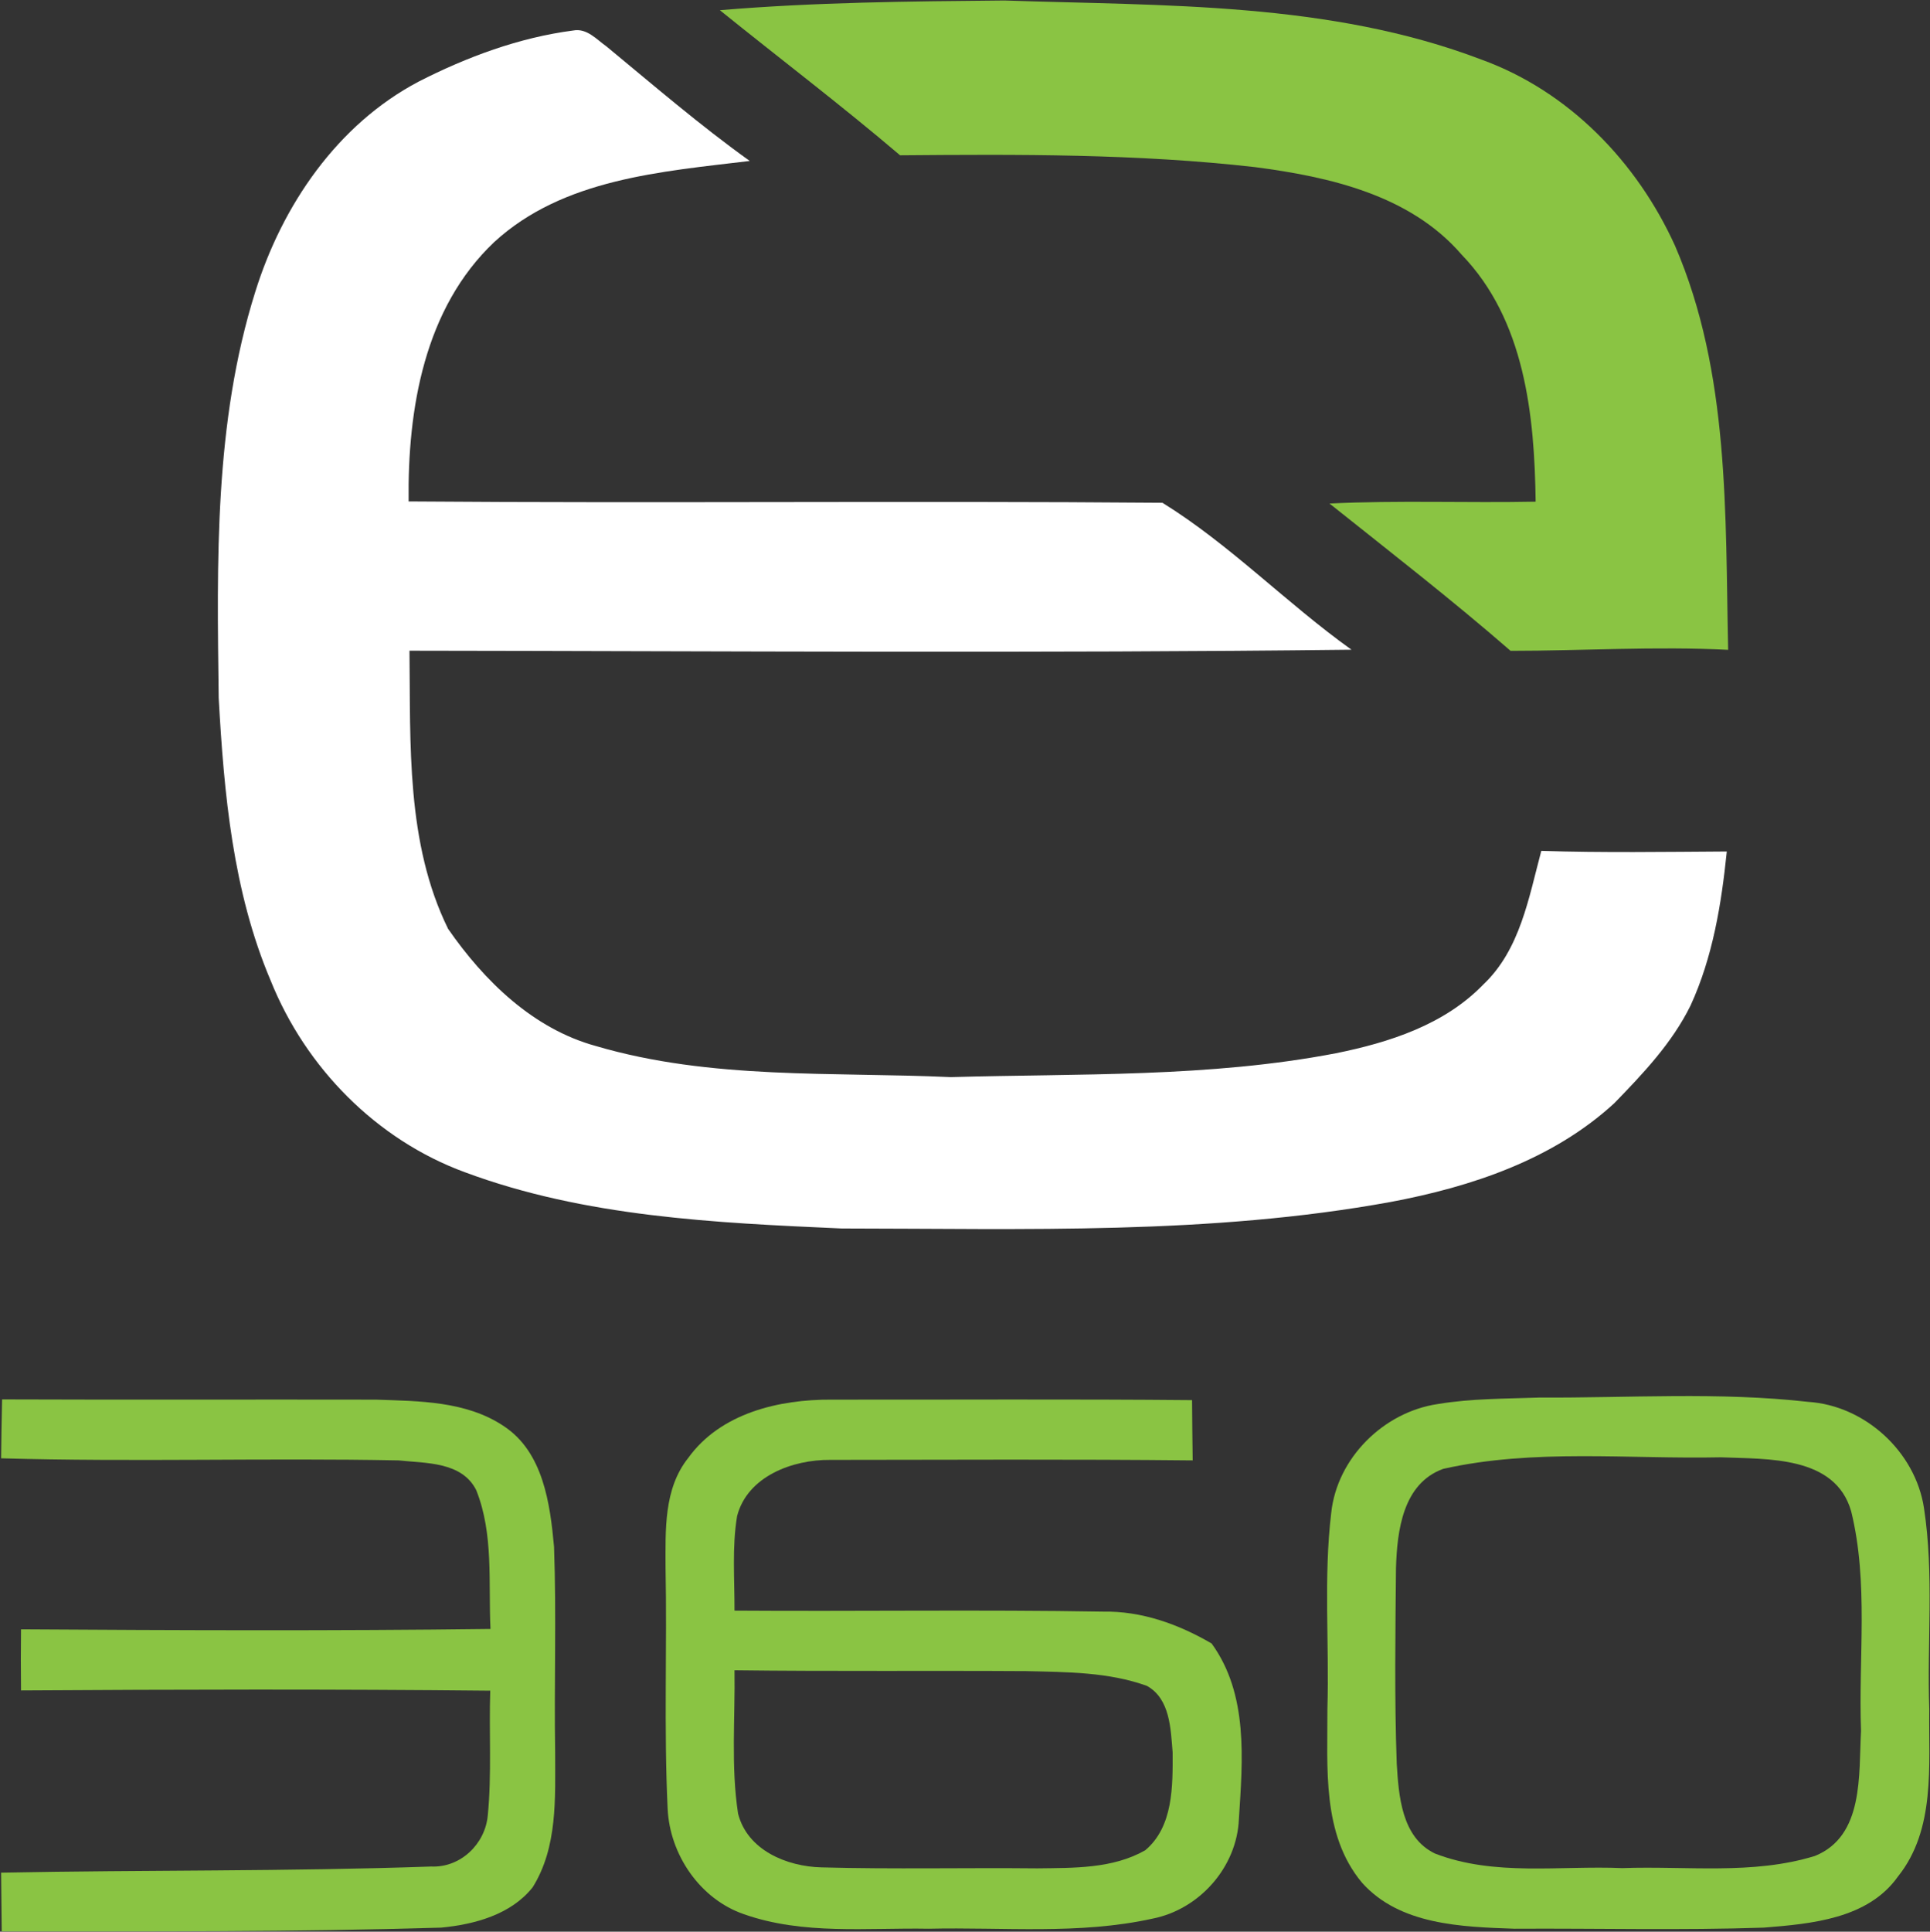
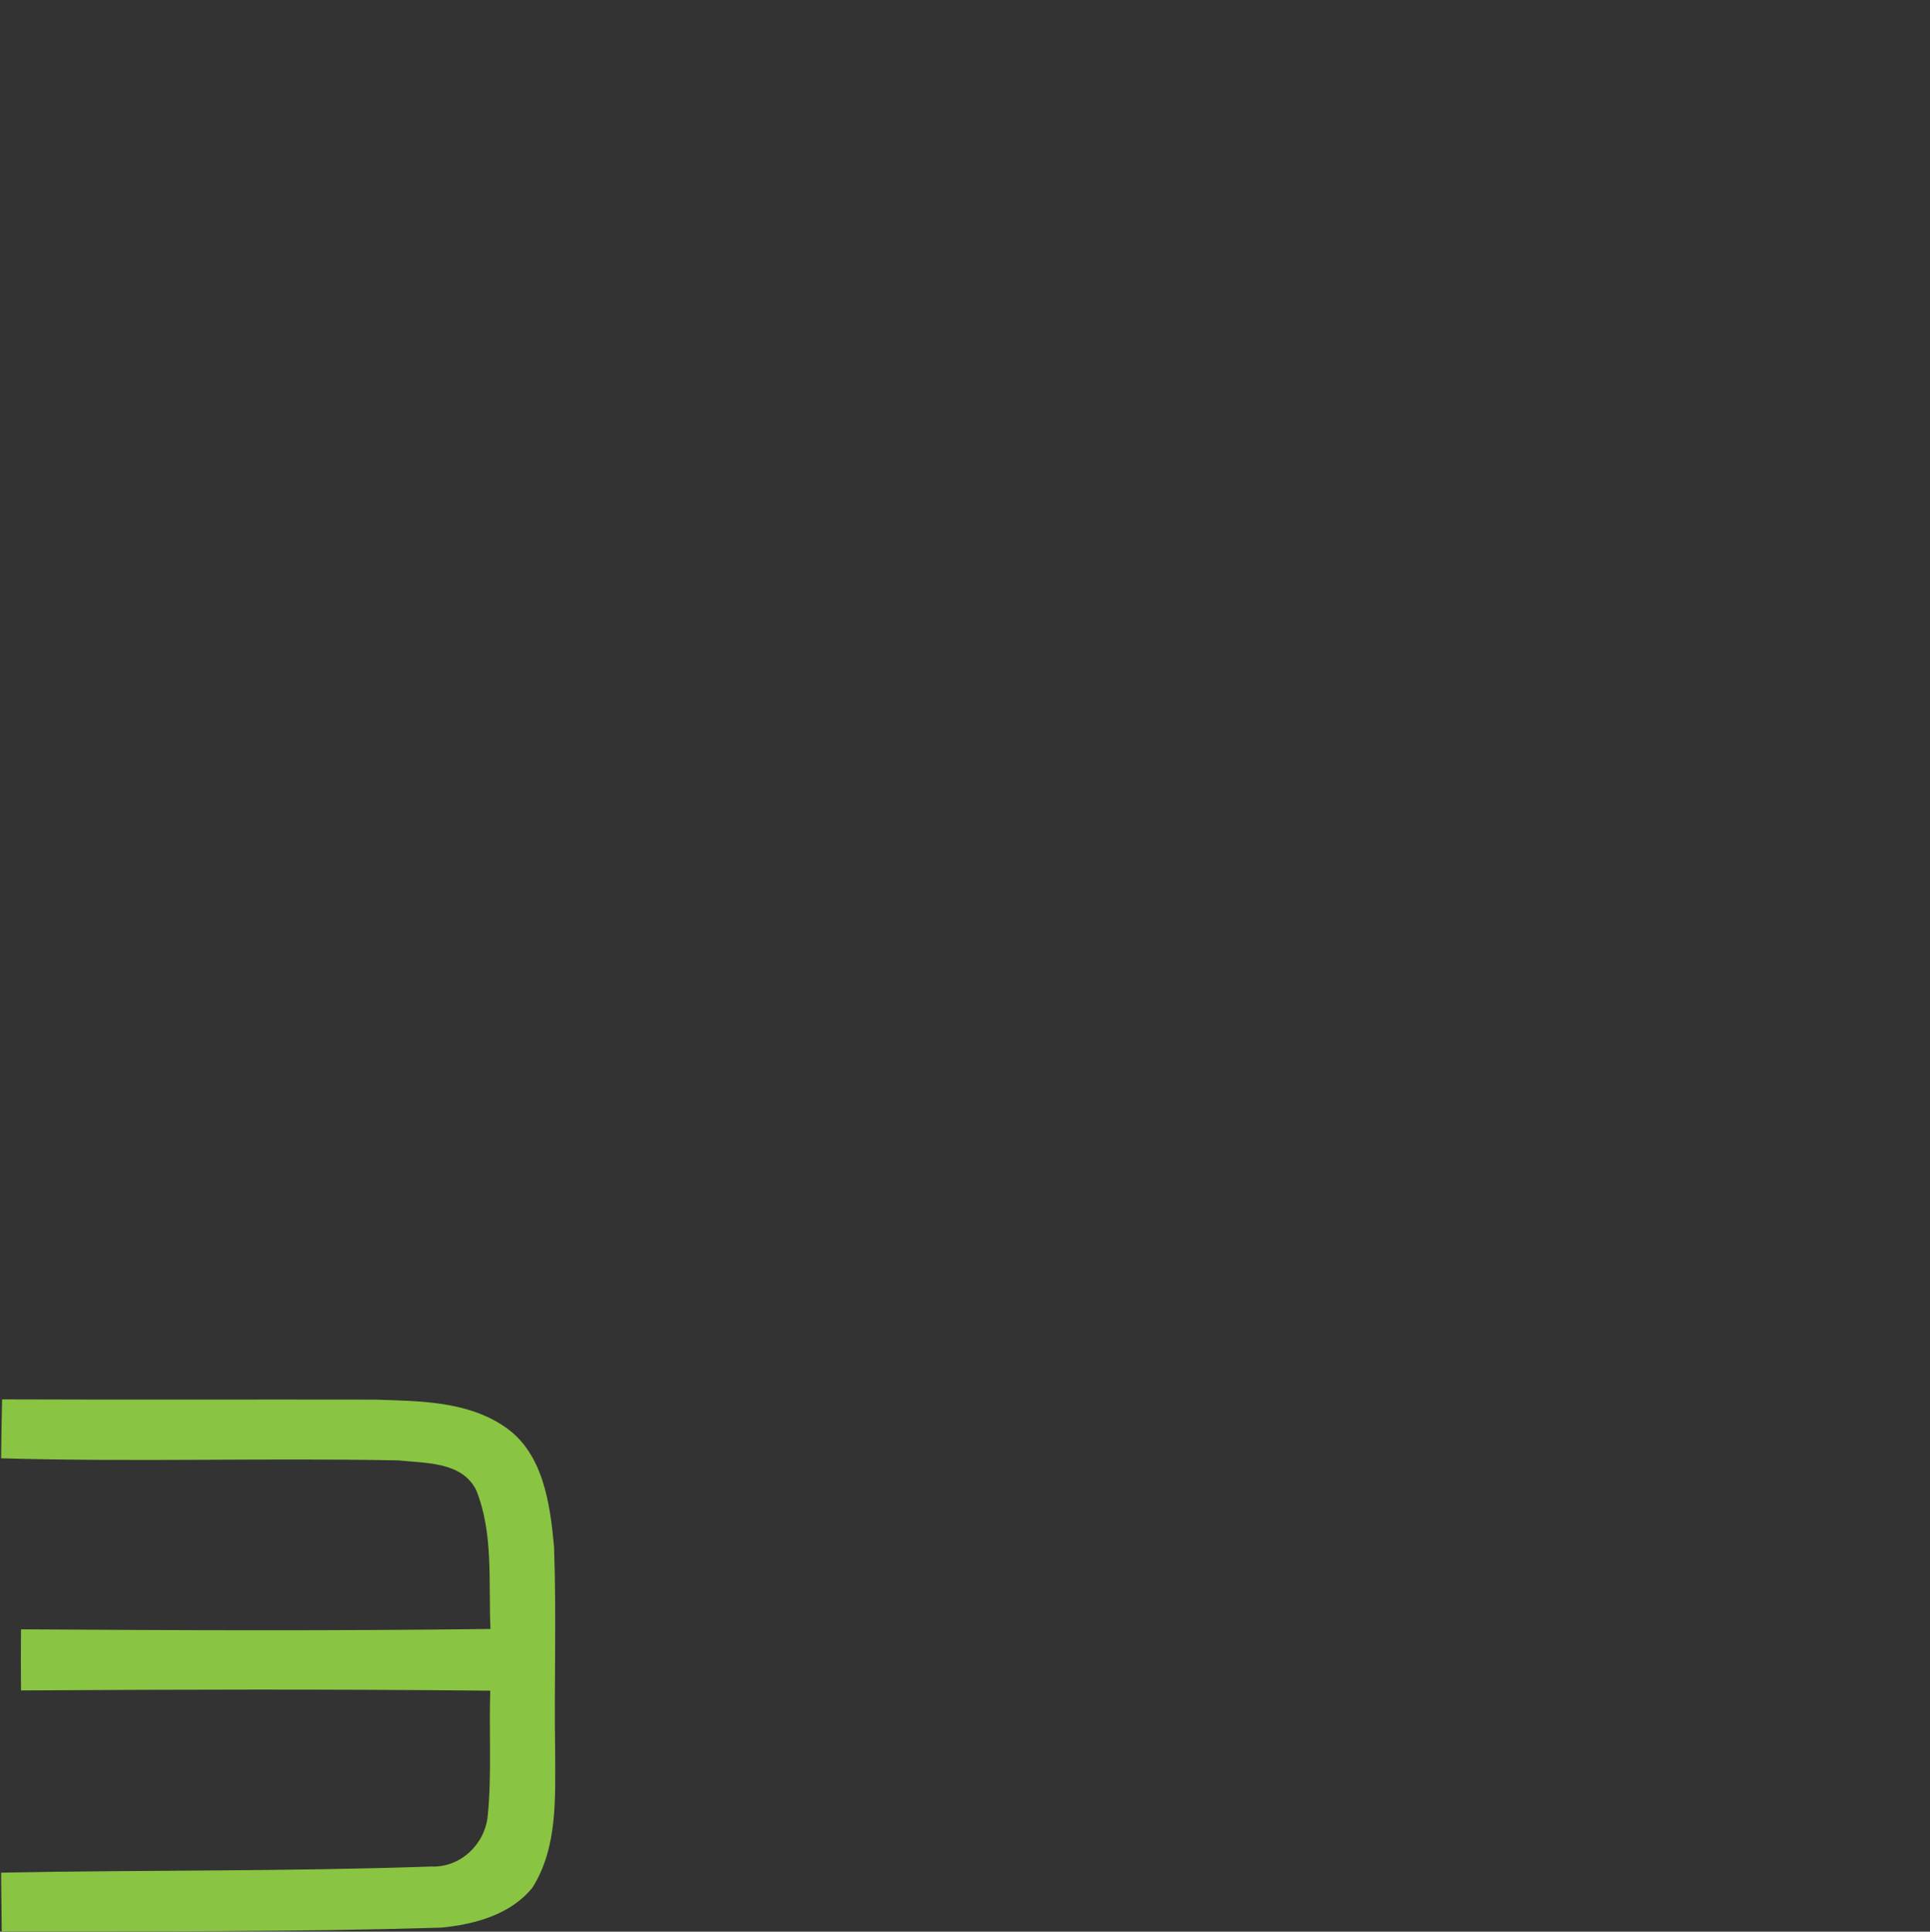
<svg xmlns="http://www.w3.org/2000/svg" version="1.2" viewBox="0 0 1570 1571" width="1570" height="1571">
  <rect x="0" y="0" width="1570" height="1571" fill="#333333" stroke="none" />
  <title>269814448_1194232704653112_463378054320989441_n-svg</title>
  <style>
		.s0 { fill: #8ac443 } 
		.s1 { fill: #ffffff } 
	</style>
  <g id="#8ac443ff">
-     <path id="Layer" class="s0" d="m585.6 8.3c77-6.5 154.2-7.2 231.4-7.9 130 4.4 264.7 1 388.2 48.1 71.1 25.8 126.5 83.3 157.4 151.4 44.6 103.3 40.8 218.5 43.2 328.6-59.1-3-118 0.8-177 0.8-47.7-41.5-97.8-80.3-147.3-119.8 55.8-2.7 111.7-0.4 167.7-1.5-0.9-70.4-8.8-147.7-60.2-200.9-41.8-48.5-107.5-63.3-168.2-71.2-95.8-10.9-192.3-10.4-288.6-9.6-47.8-40.7-97.8-78.6-146.6-118z" />
-     <path id="Layer" fill-rule="evenodd" class="s0" d="m1252.4 1136.6c72.8 0.4 146-4.7 218.5 3.5 46.2 3 87.2 40.5 94.2 86.3 8.3 54.1 2.4 109.1 4.3 163.6-0.6 45.9 5.3 97.8-25.5 136.2-24.4 34.4-70.4 38.4-109 41.5-67.5 2.3-135.3 0.5-202.9 0.9-42.9-1.5-93.4-3-124.1-37.5-32.8-39.3-27.9-93.7-28.1-141.4 1.6-53-3.2-106.4 3.1-159.2 4.7-44.7 42.6-82.1 86.6-88.6 27.4-4.6 55.2-4.3 82.9-5.3zm-78.4 58c-32.9 11.9-37.5 50.4-38.4 80.7-0.5 52.9-1.3 105.9 0.6 158.9 1.6 26.3 3.9 60.1 31 73.2 48.5 18.8 101.8 9.7 152.5 11.9 52.2-1.9 106.2 5.7 156.7-9.9 40.1-16.2 35.5-66.3 37.5-101.7-2.2-59.3 6.3-120.3-8-178.5-12.9-45.5-68.4-42.4-106-44-75.1 1.6-152-7.2-225.9 9.4z" />
    <path id="Layer" class="s0" d="m1.7 1138.1c101.2 0.4 202.6 0 304 0.2 35.2 1.2 73.7 1.1 104.2 21.6 32 21.1 37.6 63 40.8 98.1 2 55.8 0 111.6 0.9 167.5 0 36.8 2.1 76.8-18.3 109.4-17.6 22.2-47.3 30.2-74.4 32.8-119.1 3.6-238.3 3-357.5 3.1-0.2-16-0.3-31.9-0.5-47.8 116.6-2.3 233.3-0.9 349.8-5 23.8 1.1 44-18.2 46.1-41.6 3.3-33.6 0.9-67.6 2-101.4-127.2-1.3-254.5-1-381.7-0.2q-0.3-24.8 0-49.7c127.3 0.8 254.6 1.3 381.9-0.3-1.8-37.5 2.7-77.2-11.6-112.9-11.7-23.3-41.2-21.8-63.2-24.2-107.8-2.1-215.6 1.4-323.3-1.7 0.2-16 0.4-31.9 0.8-47.9z" />
-     <path id="Layer" fill-rule="evenodd" class="s0" d="m559.8 1185.8c26.3-36.6 74-47.8 116.8-47.5 97.7 0.1 195.4-0.5 293.1 0.4 0.1 16.2 0.3 32.6 0.5 49-98.3-1-196.6-0.5-294.8-0.4-30.6-0.3-67.4 13.3-75.8 45.7-4.2 25.4-2 51.3-2.1 76.9 99.9 0.7 199.8-0.9 299.5 0.8 31.7-0.6 61.6 10.2 88.6 25.9 30 41.3 25.3 94.6 22.2 142.8-1.6 39.1-32.1 73.5-70.3 81-59.8 13.2-121.3 6.8-182 8.2-50.1-0.9-102 5.2-150.3-11.8-35.8-12.3-60.4-48.5-62.1-85.9-3.1-65.4-0.4-130.8-1.7-196.3 0-30.1-1.6-63.7 18.4-88.8zm37.7 172.6c0.6 38.8-3 78 2.9 116.6 7.6 29.8 39.7 43 67.8 43.7 58.5 1.6 117.2 0.2 175.6 0.8 29.6-0.4 61.3 0.4 87.8-14.7 22.9-19.2 22.4-52.3 22.3-79.6-1.6-18.9-1.9-43.5-20.9-54.1-31.3-11.3-65.2-11.2-98.1-12-79.1-0.5-158.2 0.3-237.4-0.7z" />
  </g>
  <g id="#ffffffff">
-     <path id="Layer" class="s1" d="m340.5 66.4c39.3-20.1 81.9-35.9 125.8-41.6 11.1-2.1 19 7.3 27.1 13 38.3 31.6 76 64.1 116.5 93.1-71.8 8.7-151.7 14.4-207.8 65.9-57 53.9-70.6 135.9-69.7 211 204.4 1.6 408.8-0.6 613.2 1.1 55.1 34.1 100.9 81.7 153.8 119.5-255.4 3-510.8 1.1-766.3 0.8 0.9 75.9-2.9 156.4 31.4 226.2 29.4 42.4 69.2 81.3 120.2 95.3 93.7 27.6 192.4 20.9 288.8 25.3 104.6-3 210.1 0.4 313.2-19.4 43.5-8.8 88.3-23.2 119.9-55.9 30-28.3 37-70.7 47.2-108.7 50.2 1.6 100.6 0.8 150.9 0.5-4.4 42.9-11.4 85.9-29.5 125.3-15.1 30.6-38.5 55.2-62 79.4-49.9 45.9-116.3 68-181.8 80.3-147.3 26.9-297.7 21.7-446.7 21.6-103-4.6-208.8-9.4-306.4-45.7-72.1-26.4-129.8-85.2-158.2-156.1-30.7-72.4-37.9-152-42.2-229.7-1.4-110.5-3.8-223.8 29.8-330.4 21.9-70.2 66.6-135.9 132.8-170.8z" />
-   </g>
+     </g>
</svg>